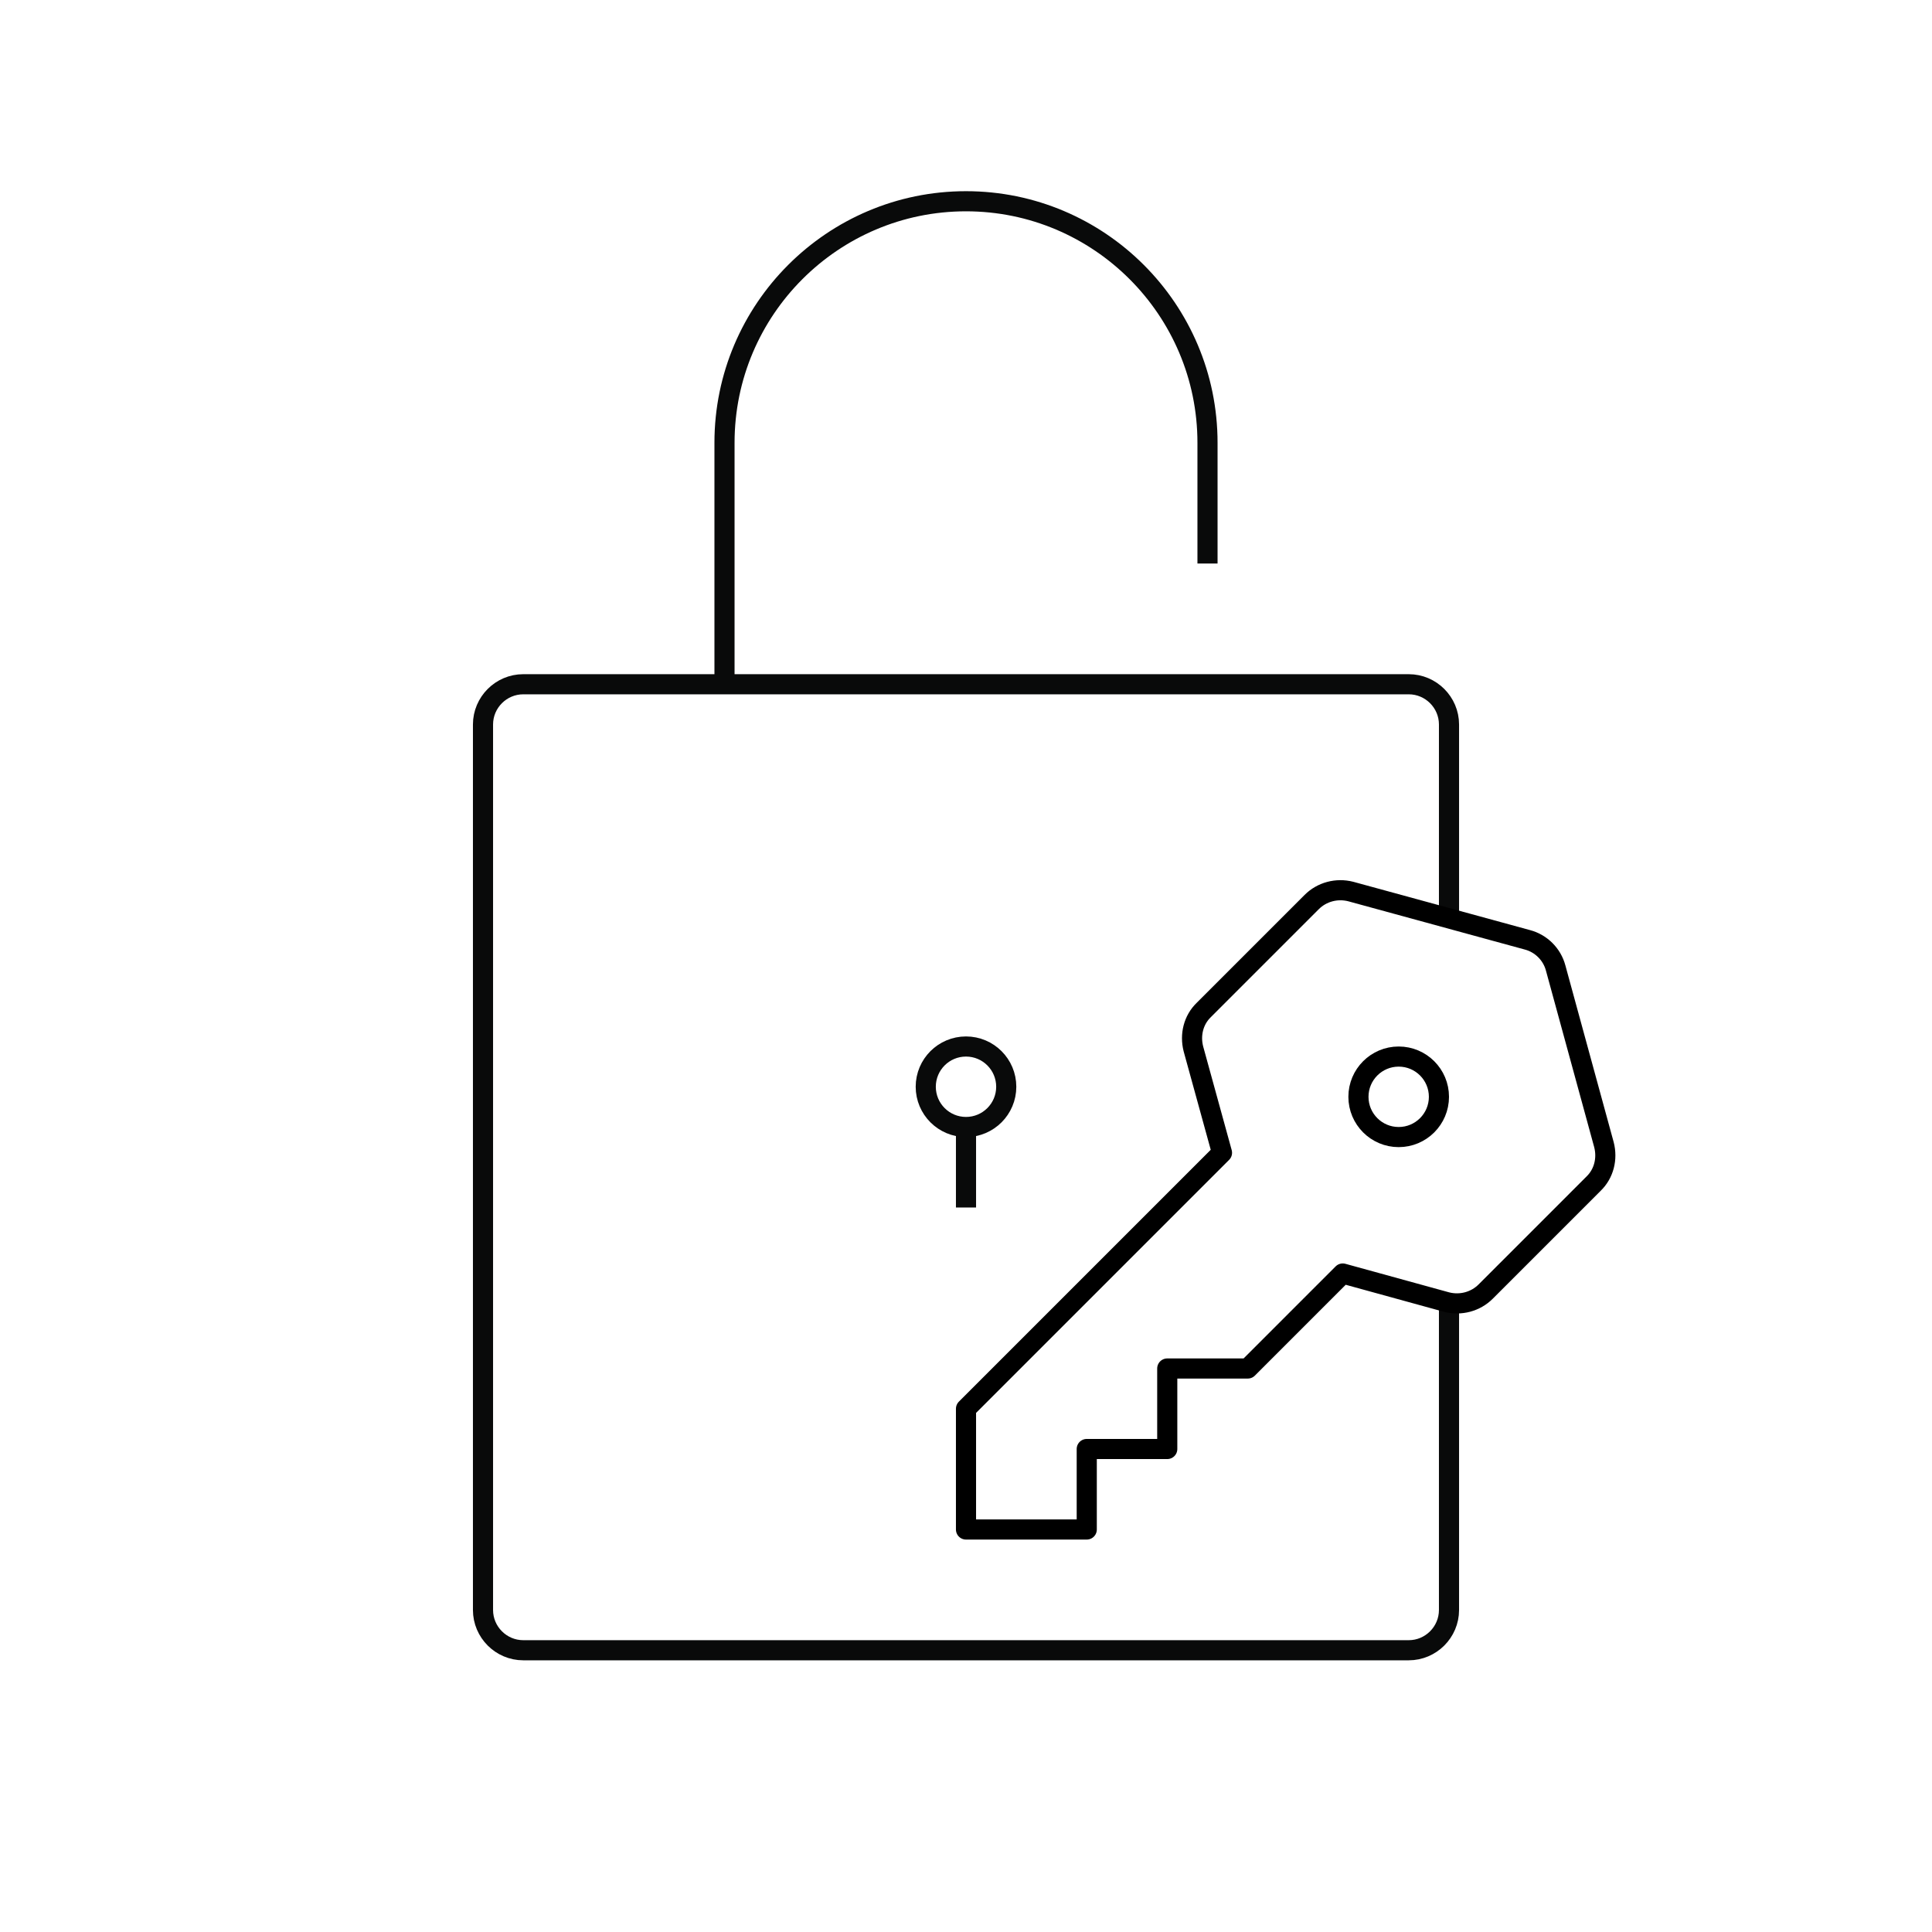
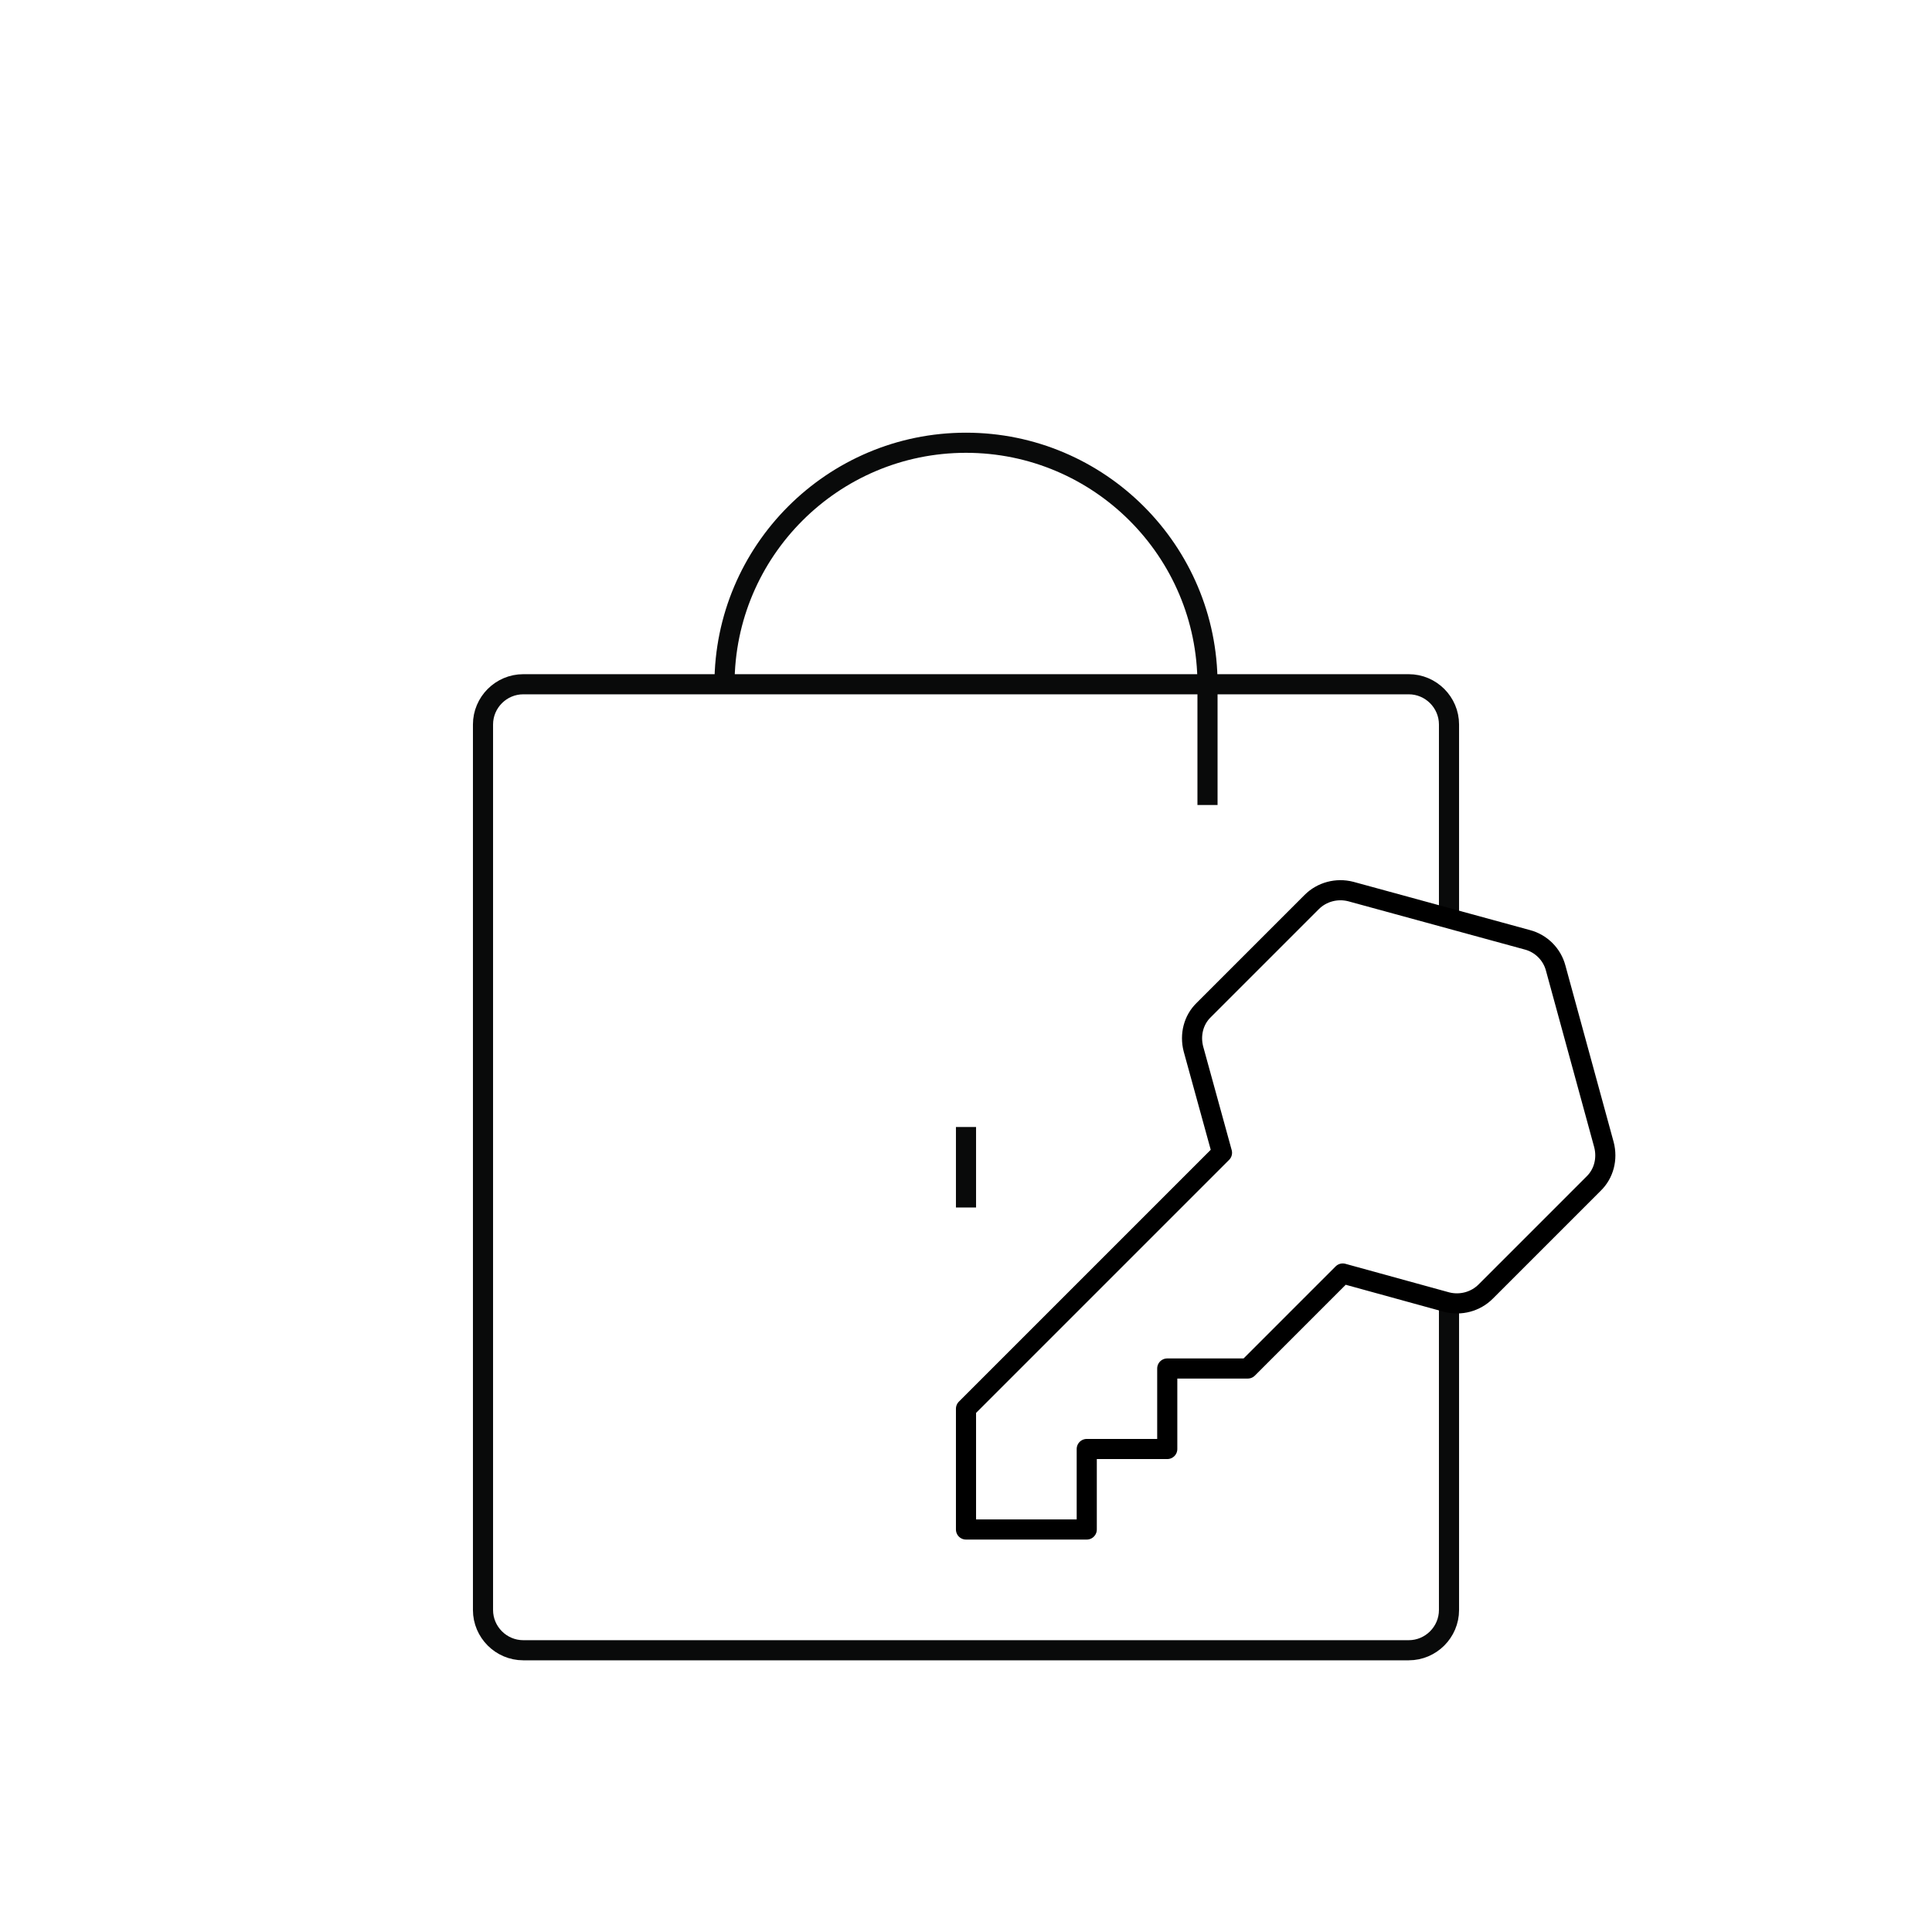
<svg xmlns="http://www.w3.org/2000/svg" id="built-in-access" viewBox="0 0 48 48">
  <defs>
    <style>
      .cls-1, .cls-2 {
        stroke-miterlimit: 10;
      }

      .cls-1, .cls-2, .cls-3, .cls-4 {
        fill: none;
      }

      .cls-1, .cls-2, .cls-4 {
        stroke-width: .5px;
      }

      .cls-1, .cls-4 {
        stroke: #000;
      }

      .cls-2 {
        stroke: #090a0a;
      }

      .cls-4 {
        stroke-linejoin: round;
      }
    </style>
  </defs>
  <g>
    <g>
      <path class="cls-2" d="M36,22.82v-4.82c0-.55-.45-1-1-1H13c-.55,0-1,.45-1,1v22c0,.55.45,1,1,1h22c.55,0,1-.45,1-1v-7.64" />
-       <path class="cls-2" d="M18,17v-6c0-3.31,2.69-6,6-6h0c3.31,0,6,2.69,6,6v3" />
+       <path class="cls-2" d="M18,17c0-3.31,2.69-6,6-6h0c3.31,0,6,2.69,6,6v3" />
    </g>
    <g>
      <path class="cls-4" d="M39.59,29.41l-2.68,2.68c-.25.25-.62.35-.97.26l-2.58-.71-2.36,2.36h-2v2h-2v2h-3v-3l6.36-6.36-.71-2.58c-.09-.35,0-.72.26-.97l2.68-2.68c.25-.25.62-.35.97-.26l4.39,1.2c.34.09.61.36.7.7l1.2,4.39c.09.35,0,.72-.26.97Z" />
-       <circle class="cls-1" cx="34.75" cy="27.25" r="1" />
    </g>
    <g>
-       <circle class="cls-2" cx="24" cy="27" r="1" />
      <line class="cls-2" x1="24" y1="30" x2="24" y2="28" />
    </g>
  </g>
  <rect class="cls-3" y="0" width="48" height="48" />
</svg>